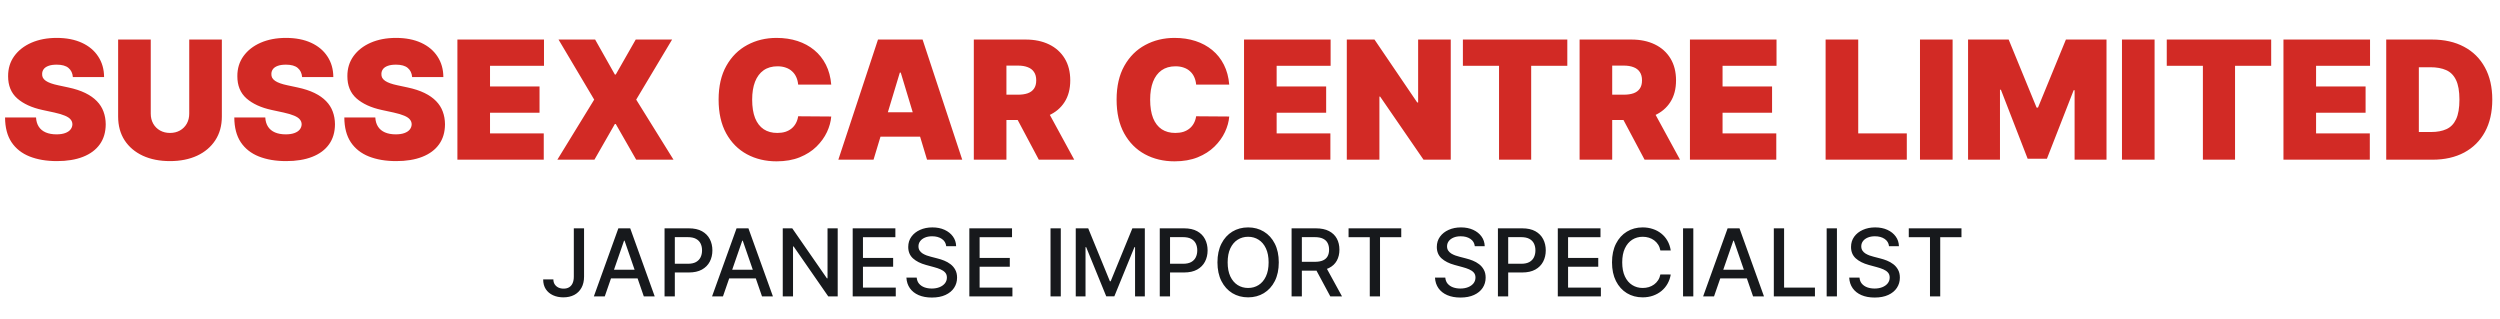
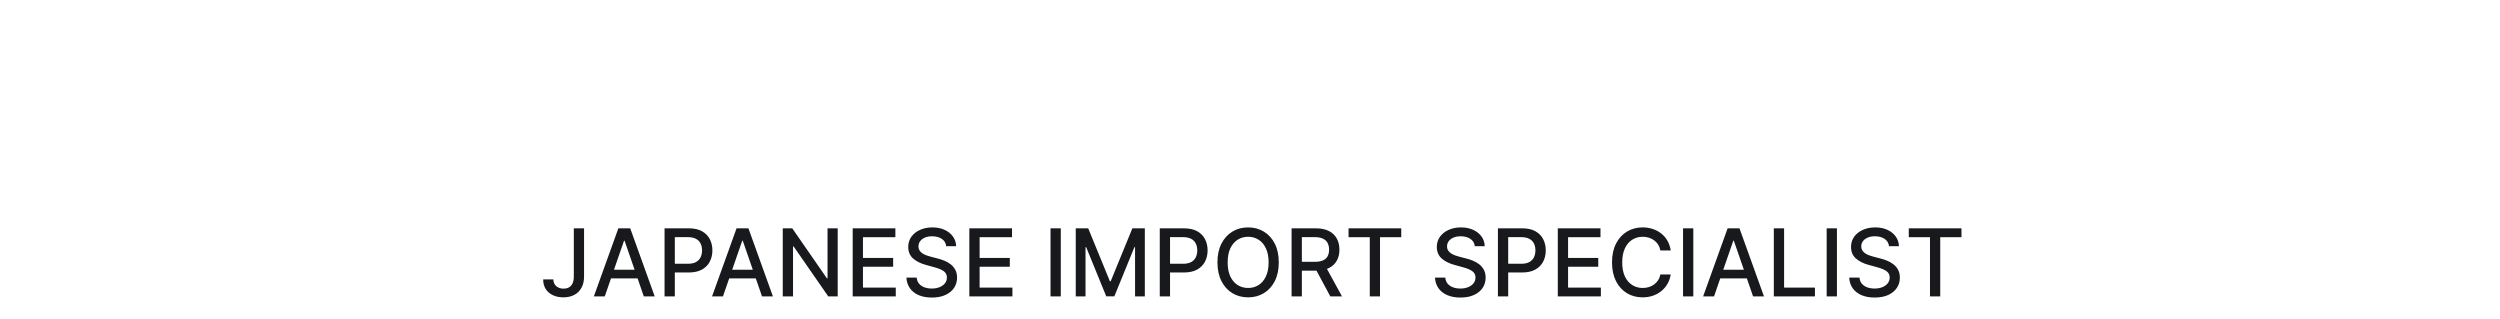
<svg xmlns="http://www.w3.org/2000/svg" width="454" height="58" viewBox="0 0 454 58" fill="none">
-   <path d="M13.234 14C13.177 13.29 12.911 12.736 12.435 12.338C11.966 11.94 11.252 11.742 10.294 11.742C9.683 11.742 9.182 11.816 8.792 11.965C8.408 12.107 8.124 12.303 7.939 12.551C7.755 12.8 7.659 13.084 7.652 13.403C7.637 13.666 7.684 13.904 7.79 14.117C7.904 14.323 8.081 14.511 8.323 14.682C8.564 14.845 8.873 14.994 9.25 15.129C9.626 15.264 10.073 15.385 10.592 15.492L12.382 15.875C13.589 16.131 14.623 16.468 15.482 16.887C16.341 17.306 17.044 17.8 17.591 18.368C18.138 18.929 18.539 19.561 18.795 20.264C19.058 20.967 19.193 21.734 19.2 22.565C19.193 24 18.834 25.215 18.124 26.209C17.414 27.203 16.398 27.959 15.077 28.478C13.763 28.996 12.183 29.256 10.336 29.256C8.44 29.256 6.785 28.975 5.372 28.414C3.966 27.853 2.872 26.99 2.091 25.825C1.316 24.653 0.926 23.155 0.919 21.329H6.544C6.579 21.997 6.746 22.558 7.044 23.013C7.343 23.467 7.762 23.812 8.301 24.046C8.848 24.28 9.498 24.398 10.251 24.398C10.883 24.398 11.412 24.32 11.838 24.163C12.265 24.007 12.588 23.791 12.808 23.514C13.028 23.236 13.142 22.921 13.149 22.565C13.142 22.232 13.032 21.94 12.819 21.692C12.613 21.436 12.272 21.209 11.796 21.01C11.32 20.804 10.677 20.612 9.868 20.435L7.694 19.966C5.762 19.547 4.239 18.847 3.124 17.867C2.016 16.88 1.466 15.534 1.473 13.829C1.466 12.445 1.835 11.234 2.581 10.197C3.333 9.153 4.374 8.339 5.702 7.757C7.037 7.175 8.568 6.884 10.294 6.884C12.055 6.884 13.579 7.178 14.864 7.768C16.149 8.357 17.14 9.188 17.836 10.261C18.539 11.326 18.895 12.572 18.902 14H13.234ZM34.365 7.182H40.288V21.159C40.288 22.821 39.891 24.259 39.095 25.474C38.307 26.681 37.206 27.615 35.793 28.276C34.379 28.929 32.739 29.256 30.871 29.256C28.989 29.256 27.341 28.929 25.928 28.276C24.514 27.615 23.413 26.681 22.625 25.474C21.844 24.259 21.453 22.821 21.453 21.159V7.182H27.376V20.648C27.376 21.322 27.526 21.926 27.824 22.459C28.122 22.984 28.534 23.396 29.06 23.695C29.592 23.993 30.196 24.142 30.871 24.142C31.553 24.142 32.156 23.993 32.682 23.695C33.207 23.396 33.619 22.984 33.918 22.459C34.216 21.926 34.365 21.322 34.365 20.648V7.182ZM54.865 14C54.808 13.29 54.542 12.736 54.066 12.338C53.597 11.94 52.883 11.742 51.925 11.742C51.314 11.742 50.813 11.816 50.422 11.965C50.039 12.107 49.755 12.303 49.57 12.551C49.386 12.8 49.29 13.084 49.282 13.403C49.268 13.666 49.315 13.904 49.421 14.117C49.535 14.323 49.712 14.511 49.954 14.682C50.195 14.845 50.504 14.994 50.88 15.129C51.257 15.264 51.704 15.385 52.223 15.492L54.013 15.875C55.22 16.131 56.253 16.468 57.113 16.887C57.972 17.306 58.675 17.8 59.222 18.368C59.769 18.929 60.17 19.561 60.426 20.264C60.689 20.967 60.824 21.734 60.831 22.565C60.824 24 60.465 25.215 59.755 26.209C59.045 27.203 58.029 27.959 56.708 28.478C55.394 28.996 53.814 29.256 51.967 29.256C50.071 29.256 48.416 28.975 47.003 28.414C45.596 27.853 44.503 26.99 43.721 25.825C42.947 24.653 42.557 23.155 42.55 21.329H48.175C48.21 21.997 48.377 22.558 48.675 23.013C48.974 23.467 49.393 23.812 49.932 24.046C50.479 24.28 51.129 24.398 51.882 24.398C52.514 24.398 53.043 24.32 53.469 24.163C53.895 24.007 54.219 23.791 54.439 23.514C54.659 23.236 54.773 22.921 54.78 22.565C54.773 22.232 54.663 21.94 54.449 21.692C54.243 21.436 53.903 21.209 53.427 21.01C52.951 20.804 52.308 20.612 51.498 20.435L49.325 19.966C47.393 19.547 45.87 18.847 44.755 17.867C43.647 16.88 43.096 15.534 43.103 13.829C43.096 12.445 43.466 11.234 44.212 10.197C44.964 9.153 46.005 8.339 47.333 7.757C48.668 7.175 50.199 6.884 51.925 6.884C53.686 6.884 55.209 7.178 56.495 7.768C57.78 8.357 58.771 9.188 59.467 10.261C60.17 11.326 60.525 12.572 60.532 14H54.865ZM74.845 14C74.788 13.29 74.522 12.736 74.046 12.338C73.578 11.94 72.864 11.742 71.905 11.742C71.294 11.742 70.793 11.816 70.403 11.965C70.019 12.107 69.735 12.303 69.551 12.551C69.366 12.8 69.27 13.084 69.263 13.403C69.249 13.666 69.295 13.904 69.401 14.117C69.515 14.323 69.693 14.511 69.934 14.682C70.176 14.845 70.485 14.994 70.861 15.129C71.237 15.264 71.685 15.385 72.203 15.492L73.993 15.875C75.201 16.131 76.234 16.468 77.093 16.887C77.953 17.306 78.656 17.8 79.203 18.368C79.749 18.929 80.151 19.561 80.406 20.264C80.669 20.967 80.804 21.734 80.811 22.565C80.804 24 80.445 25.215 79.735 26.209C79.025 27.203 78.009 27.959 76.688 28.478C75.374 28.996 73.794 29.256 71.948 29.256C70.051 29.256 68.397 28.975 66.983 28.414C65.577 27.853 64.483 26.99 63.702 25.825C62.928 24.653 62.537 23.155 62.53 21.329H68.155C68.191 21.997 68.357 22.558 68.656 23.013C68.954 23.467 69.373 23.812 69.913 24.046C70.46 24.28 71.11 24.398 71.862 24.398C72.495 24.398 73.024 24.32 73.45 24.163C73.876 24.007 74.199 23.791 74.419 23.514C74.639 23.236 74.753 22.921 74.76 22.565C74.753 22.232 74.643 21.94 74.43 21.692C74.224 21.436 73.883 21.209 73.407 21.01C72.931 20.804 72.288 20.612 71.479 20.435L69.306 19.966C67.374 19.547 65.85 18.847 64.735 17.867C63.627 16.88 63.077 15.534 63.084 13.829C63.077 12.445 63.446 11.234 64.192 10.197C64.945 9.153 65.985 8.339 67.313 7.757C68.649 7.175 70.179 6.884 71.905 6.884C73.666 6.884 75.19 7.178 76.475 7.768C77.761 8.357 78.752 9.188 79.448 10.261C80.151 11.326 80.506 12.572 80.513 14H74.845ZM83.064 29V7.182H98.789V11.954H88.988V15.704H97.979V20.477H88.988V24.227H98.746V29H83.064ZM108.076 7.182L111.656 13.531H111.826L115.448 7.182H122.053L115.533 18.091L122.309 29H115.533L111.826 22.523H111.656L107.948 29H101.215L107.906 18.091L101.428 7.182H108.076ZM150.953 15.364H144.945C144.902 14.867 144.789 14.415 144.604 14.011C144.426 13.606 144.178 13.258 143.858 12.967C143.546 12.668 143.166 12.441 142.718 12.285C142.271 12.121 141.763 12.04 141.195 12.04C140.2 12.04 139.359 12.281 138.67 12.764C137.988 13.247 137.47 13.94 137.115 14.842C136.767 15.744 136.593 16.827 136.593 18.091C136.593 19.426 136.77 20.545 137.125 21.447C137.487 22.342 138.009 23.016 138.691 23.471C139.373 23.918 140.193 24.142 141.152 24.142C141.699 24.142 142.189 24.075 142.622 23.94C143.056 23.798 143.432 23.595 143.752 23.332C144.071 23.07 144.33 22.754 144.529 22.384C144.735 22.008 144.874 21.585 144.945 21.116L150.953 21.159C150.882 22.082 150.623 23.023 150.176 23.982C149.728 24.934 149.093 25.815 148.269 26.624C147.452 27.427 146.44 28.073 145.232 28.563C144.025 29.053 142.622 29.298 141.024 29.298C139.021 29.298 137.225 28.869 135.634 28.009C134.05 27.15 132.796 25.886 131.873 24.217C130.957 22.548 130.499 20.506 130.499 18.091C130.499 15.662 130.968 13.617 131.905 11.954C132.843 10.286 134.107 9.025 135.698 8.173C137.289 7.313 139.064 6.884 141.024 6.884C142.402 6.884 143.67 7.072 144.828 7.448C145.985 7.825 147.001 8.375 147.874 9.099C148.748 9.817 149.451 10.701 149.984 11.752C150.517 12.803 150.84 14.007 150.953 15.364ZM158.634 29H152.242L159.444 7.182H167.541L174.742 29H168.35L163.578 13.19H163.407L158.634 29ZM157.441 20.392H169.458V24.824H157.441V20.392ZM176.844 29V7.182H186.261C187.881 7.182 189.298 7.477 190.512 8.066C191.727 8.656 192.671 9.504 193.346 10.612C194.021 11.72 194.358 13.048 194.358 14.597C194.358 16.159 194.01 17.477 193.314 18.549C192.625 19.621 191.656 20.431 190.406 20.978C189.163 21.525 187.71 21.798 186.048 21.798H180.423V17.196H184.855C185.551 17.196 186.144 17.111 186.634 16.94C187.131 16.763 187.511 16.482 187.774 16.099C188.044 15.715 188.179 15.214 188.179 14.597C188.179 13.972 188.044 13.464 187.774 13.073C187.511 12.675 187.131 12.384 186.634 12.2C186.144 12.008 185.551 11.912 184.855 11.912H182.767V29H176.844ZM189.628 18.986L195.082 29H188.648L183.321 18.986H189.628ZM223.229 15.364H217.22C217.178 14.867 217.064 14.415 216.879 14.011C216.702 13.606 216.453 13.258 216.134 12.967C215.821 12.668 215.441 12.441 214.994 12.285C214.546 12.121 214.038 12.04 213.47 12.04C212.476 12.04 211.634 12.281 210.945 12.764C210.263 13.247 209.745 13.94 209.39 14.842C209.042 15.744 208.868 16.827 208.868 18.091C208.868 19.426 209.045 20.545 209.401 21.447C209.763 22.342 210.285 23.016 210.967 23.471C211.648 23.918 212.469 24.142 213.428 24.142C213.974 24.142 214.464 24.075 214.898 23.94C215.331 23.798 215.707 23.595 216.027 23.332C216.347 23.07 216.606 22.754 216.805 22.384C217.011 22.008 217.149 21.585 217.22 21.116L223.229 21.159C223.158 22.082 222.898 23.023 222.451 23.982C222.004 24.934 221.368 25.815 220.544 26.624C219.727 27.427 218.715 28.073 217.508 28.563C216.3 29.053 214.898 29.298 213.3 29.298C211.297 29.298 209.5 28.869 207.909 28.009C206.325 27.15 205.072 25.886 204.148 24.217C203.232 22.548 202.774 20.506 202.774 18.091C202.774 15.662 203.243 13.617 204.18 11.954C205.118 10.286 206.382 9.025 207.973 8.173C209.564 7.313 211.339 6.884 213.3 6.884C214.678 6.884 215.945 7.072 217.103 7.448C218.261 7.825 219.276 8.375 220.15 9.099C221.023 9.817 221.727 10.701 222.259 11.752C222.792 12.803 223.115 14.007 223.229 15.364ZM225.916 29V7.182H241.64V11.954H231.839V15.704H240.831V20.477H231.839V24.227H241.598V29H225.916ZM263.456 7.182V29H258.513L250.629 17.537H250.501V29H244.578V7.182H249.607L257.362 18.602H257.533V7.182H263.456ZM265.661 11.954V7.182H284.624V11.954H278.062V29H272.224V11.954H265.661ZM286.854 29V7.182H296.271C297.89 7.182 299.307 7.477 300.522 8.066C301.736 8.656 302.681 9.504 303.356 10.612C304.03 11.72 304.368 13.048 304.368 14.597C304.368 16.159 304.02 17.477 303.324 18.549C302.635 19.621 301.665 20.431 300.415 20.978C299.172 21.525 297.72 21.798 296.058 21.798H290.433V17.196H294.865C295.561 17.196 296.154 17.111 296.644 16.94C297.141 16.763 297.521 16.482 297.784 16.099C298.054 15.715 298.189 15.214 298.189 14.597C298.189 13.972 298.054 13.464 297.784 13.073C297.521 12.675 297.141 12.384 296.644 12.2C296.154 12.008 295.561 11.912 294.865 11.912H292.777V29H286.854ZM299.638 18.986L305.092 29H298.657L293.331 18.986H299.638ZM306.893 29V7.182H322.617V11.954H312.816V15.704H321.807V20.477H312.816V24.227H322.574V29H306.893ZM331.531 29V7.182H337.455V24.227H346.276V29H331.531ZM354.593 7.182V29H348.67V7.182H354.593ZM357.4 7.182H364.773L369.844 19.54H370.099L375.17 7.182H382.542V29H376.747V16.386H376.577L371.719 28.829H368.224L363.366 16.301H363.196V29H357.4V7.182ZM391.273 7.182V29H385.35V7.182H391.273ZM393.483 11.954V7.182H412.447V11.954H405.884V29H400.046V11.954H393.483ZM414.676 29V7.182H430.4V11.954H420.599V15.704H429.591V20.477H420.599V24.227H430.358V29H414.676ZM441.733 29H433.338V7.182H441.648C443.892 7.182 445.831 7.619 447.464 8.492C449.105 9.359 450.369 10.609 451.257 12.242C452.152 13.869 452.599 15.818 452.599 18.091C452.599 20.364 452.155 22.317 451.268 23.95C450.38 25.577 449.123 26.827 447.496 27.7C445.87 28.567 443.949 29 441.733 29ZM439.261 23.972H441.52C442.599 23.972 443.519 23.798 444.279 23.45C445.046 23.102 445.628 22.501 446.026 21.649C446.431 20.797 446.633 19.611 446.633 18.091C446.633 16.571 446.427 15.385 446.015 14.533C445.611 13.68 445.014 13.08 444.226 12.732C443.444 12.384 442.486 12.21 441.349 12.21H439.261V23.972Z" fill="#D22A25" />
  <path d="M104.205 41.465H106.064V50.23C106.064 51.023 105.907 51.702 105.593 52.265C105.283 52.828 104.847 53.259 104.283 53.557C103.72 53.851 103.06 53.998 102.303 53.998C101.607 53.998 100.981 53.871 100.426 53.617C99.874 53.364 99.438 52.995 99.116 52.512C98.798 52.026 98.639 51.434 98.639 50.738H100.492C100.492 51.08 100.57 51.376 100.727 51.625C100.888 51.874 101.108 52.07 101.385 52.211C101.667 52.347 101.989 52.416 102.351 52.416C102.746 52.416 103.08 52.333 103.354 52.168C103.631 51.999 103.843 51.752 103.987 51.426C104.132 51.1 104.205 50.701 104.205 50.23V41.465ZM109.824 53.828H107.843L112.293 41.465H114.448L118.897 53.828H116.917L113.422 43.711H113.325L109.824 53.828ZM110.156 48.987H116.579V50.556H110.156V48.987ZM120.683 53.828V41.465H125.089C126.051 41.465 126.848 41.64 127.48 41.99C128.112 42.34 128.585 42.819 128.899 43.427C129.213 44.031 129.37 44.711 129.37 45.467C129.37 46.228 129.211 46.912 128.893 47.52C128.579 48.124 128.104 48.602 127.468 48.957C126.836 49.307 126.041 49.482 125.083 49.482H122.053V47.9H124.914C125.522 47.9 126.015 47.796 126.393 47.586C126.772 47.373 127.049 47.083 127.227 46.717C127.404 46.351 127.492 45.934 127.492 45.467C127.492 45.001 127.404 44.586 127.227 44.224C127.049 43.861 126.77 43.578 126.387 43.373C126.009 43.167 125.51 43.065 124.89 43.065H122.548V53.828H120.683ZM131.289 53.828H129.309L133.759 41.465H135.914L140.363 53.828H138.383L134.887 43.711H134.791L131.289 53.828ZM131.621 48.987H138.045V50.556H131.621V48.987ZM152.127 41.465V53.828H150.413L144.128 44.761H144.014V53.828H142.148V41.465H143.875L150.165 50.544H150.28V41.465H152.127ZM154.849 53.828V41.465H162.6V43.071H156.714V46.838H162.195V48.438H156.714V52.223H162.672V53.828H154.849ZM171.835 44.713C171.771 44.141 171.505 43.699 171.038 43.385C170.571 43.067 169.984 42.908 169.275 42.908C168.768 42.908 168.33 42.988 167.959 43.149C167.589 43.306 167.301 43.523 167.096 43.801C166.895 44.075 166.794 44.387 166.794 44.737C166.794 45.031 166.863 45.284 166.999 45.498C167.14 45.711 167.323 45.89 167.549 46.035C167.778 46.176 168.024 46.294 168.285 46.391C168.547 46.484 168.798 46.56 169.04 46.62L170.247 46.934C170.642 47.031 171.046 47.162 171.461 47.327C171.875 47.492 172.26 47.709 172.614 47.979C172.968 48.248 173.254 48.582 173.471 48.981C173.692 49.379 173.803 49.856 173.803 50.412C173.803 51.112 173.622 51.734 173.26 52.277C172.901 52.82 172.38 53.249 171.696 53.563C171.016 53.877 170.193 54.034 169.227 54.034C168.301 54.034 167.5 53.887 166.824 53.593C166.148 53.299 165.619 52.883 165.237 52.343C164.854 51.8 164.643 51.156 164.603 50.412H166.474C166.51 50.858 166.655 51.231 166.909 51.528C167.166 51.822 167.494 52.042 167.893 52.186C168.295 52.327 168.736 52.398 169.215 52.398C169.742 52.398 170.211 52.315 170.622 52.15C171.036 51.981 171.362 51.748 171.6 51.45C171.837 51.148 171.956 50.796 171.956 50.394C171.956 50.027 171.851 49.727 171.642 49.494C171.437 49.261 171.157 49.067 170.803 48.914C170.453 48.761 170.056 48.627 169.613 48.51L168.152 48.111C167.162 47.842 166.378 47.445 165.798 46.922C165.223 46.399 164.935 45.707 164.935 44.846C164.935 44.133 165.128 43.511 165.514 42.98C165.901 42.449 166.424 42.036 167.084 41.743C167.744 41.445 168.488 41.296 169.318 41.296C170.155 41.296 170.893 41.443 171.533 41.736C172.177 42.03 172.684 42.435 173.054 42.95C173.425 43.461 173.618 44.049 173.634 44.713H171.835ZM176.032 53.828V41.465H183.784V43.071H177.898V46.838H183.379V48.438H177.898V52.223H183.856V53.828H176.032ZM192.64 41.465V53.828H190.774V41.465H192.64ZM195.356 41.465H197.62L201.556 51.076H201.701L205.637 41.465H207.901V53.828H206.126V44.882H206.012L202.365 53.81H200.892L197.246 44.876H197.131V53.828H195.356V41.465ZM210.613 53.828V41.465H215.02C215.982 41.465 216.779 41.64 217.411 41.99C218.043 42.34 218.516 42.819 218.829 43.427C219.143 44.031 219.3 44.711 219.3 45.467C219.3 46.228 219.141 46.912 218.823 47.52C218.509 48.124 218.035 48.602 217.399 48.957C216.767 49.307 215.972 49.482 215.014 49.482H211.984V47.9H214.845C215.453 47.9 215.946 47.796 216.324 47.586C216.702 47.373 216.98 47.083 217.157 46.717C217.334 46.351 217.423 45.934 217.423 45.467C217.423 45.001 217.334 44.586 217.157 44.224C216.98 43.861 216.7 43.578 216.318 43.373C215.94 43.167 215.441 43.065 214.821 43.065H212.479V53.828H210.613ZM232.227 47.647C232.227 48.967 231.985 50.102 231.502 51.051C231.02 51.997 230.357 52.726 229.516 53.237C228.679 53.744 227.727 53.998 226.661 53.998C225.59 53.998 224.634 53.744 223.793 53.237C222.956 52.726 222.296 51.995 221.813 51.045C221.33 50.096 221.089 48.963 221.089 47.647C221.089 46.327 221.33 45.194 221.813 44.248C222.296 43.298 222.956 42.57 223.793 42.062C224.634 41.551 225.59 41.296 226.661 41.296C227.727 41.296 228.679 41.551 229.516 42.062C230.357 42.57 231.02 43.298 231.502 44.248C231.985 45.194 232.227 46.327 232.227 47.647ZM230.38 47.647C230.38 46.641 230.217 45.793 229.891 45.105C229.569 44.413 229.126 43.89 228.562 43.535C228.003 43.177 227.369 42.998 226.661 42.998C225.949 42.998 225.313 43.177 224.753 43.535C224.194 43.89 223.751 44.413 223.425 45.105C223.103 45.793 222.942 46.641 222.942 47.647C222.942 48.653 223.103 49.502 223.425 50.194C223.751 50.883 224.194 51.406 224.753 51.764C225.313 52.118 225.949 52.295 226.661 52.295C227.369 52.295 228.003 52.118 228.562 51.764C229.126 51.406 229.569 50.883 229.891 50.194C230.217 49.502 230.38 48.653 230.38 47.647ZM234.553 53.828V41.465H238.96C239.917 41.465 240.712 41.63 241.344 41.96C241.98 42.29 242.455 42.747 242.769 43.33C243.083 43.91 243.24 44.58 243.24 45.341C243.24 46.097 243.081 46.763 242.763 47.339C242.449 47.91 241.974 48.355 241.338 48.673C240.706 48.991 239.911 49.15 238.954 49.15H235.615V47.544H238.785C239.388 47.544 239.879 47.458 240.258 47.285C240.64 47.111 240.92 46.86 241.097 46.53C241.274 46.2 241.362 45.803 241.362 45.341C241.362 44.874 241.272 44.469 241.091 44.127C240.914 43.785 240.634 43.523 240.252 43.342C239.873 43.157 239.376 43.065 238.76 43.065H236.418V53.828H234.553ZM240.656 48.25L243.711 53.828H241.586L238.591 48.25H240.656ZM244.9 43.071V41.465H254.468V43.071H250.611V53.828H248.752V43.071H244.9ZM267.825 44.713C267.761 44.141 267.495 43.699 267.028 43.385C266.561 43.067 265.974 42.908 265.266 42.908C264.758 42.908 264.32 42.988 263.949 43.149C263.579 43.306 263.291 43.523 263.086 43.801C262.885 44.075 262.784 44.387 262.784 44.737C262.784 45.031 262.853 45.284 262.99 45.498C263.13 45.711 263.314 45.89 263.539 46.035C263.768 46.176 264.014 46.294 264.275 46.391C264.537 46.484 264.789 46.56 265.03 46.62L266.237 46.934C266.632 47.031 267.036 47.162 267.451 47.327C267.865 47.492 268.25 47.709 268.604 47.979C268.958 48.248 269.244 48.582 269.461 48.981C269.683 49.379 269.793 49.856 269.793 50.412C269.793 51.112 269.612 51.734 269.25 52.277C268.892 52.82 268.371 53.249 267.686 53.563C267.006 53.877 266.183 54.034 265.217 54.034C264.292 54.034 263.491 53.887 262.815 53.593C262.138 53.299 261.609 52.883 261.227 52.343C260.844 51.8 260.633 51.156 260.593 50.412H262.464C262.501 50.858 262.646 51.231 262.899 51.528C263.157 51.822 263.485 52.042 263.883 52.186C264.286 52.327 264.726 52.398 265.205 52.398C265.732 52.398 266.201 52.315 266.612 52.15C267.026 51.981 267.352 51.748 267.59 51.45C267.827 51.148 267.946 50.796 267.946 50.394C267.946 50.027 267.841 49.727 267.632 49.494C267.427 49.261 267.147 49.067 266.793 48.914C266.443 48.761 266.046 48.627 265.604 48.51L264.143 48.111C263.153 47.842 262.368 47.445 261.788 46.922C261.213 46.399 260.925 45.707 260.925 44.846C260.925 44.133 261.118 43.511 261.505 42.98C261.891 42.449 262.414 42.036 263.074 41.743C263.734 41.445 264.479 41.296 265.308 41.296C266.145 41.296 266.883 41.443 267.523 41.736C268.167 42.03 268.674 42.435 269.045 42.95C269.415 43.461 269.608 44.049 269.624 44.713H267.825ZM272.022 53.828V41.465H276.429C277.391 41.465 278.188 41.64 278.82 41.99C279.452 42.34 279.925 42.819 280.239 43.427C280.553 44.031 280.71 44.711 280.71 45.467C280.71 46.228 280.551 46.912 280.233 47.52C279.919 48.124 279.444 48.602 278.808 48.957C278.176 49.307 277.381 49.482 276.423 49.482H273.393V47.9H276.254C276.862 47.9 277.355 47.796 277.733 47.586C278.112 47.373 278.389 47.083 278.566 46.717C278.743 46.351 278.832 45.934 278.832 45.467C278.832 45.001 278.743 44.586 278.566 44.224C278.389 43.861 278.11 43.578 277.727 43.373C277.349 43.167 276.85 43.065 276.23 43.065H273.888V53.828H272.022ZM282.896 53.828V41.465H290.648V43.071H284.762V46.838H290.243V48.438H284.762V52.223H290.72V53.828H282.896ZM303.408 45.486H301.525C301.452 45.083 301.318 44.729 301.12 44.423C300.923 44.117 300.682 43.858 300.396 43.644C300.11 43.431 299.79 43.27 299.436 43.161C299.086 43.053 298.714 42.998 298.319 42.998C297.607 42.998 296.969 43.177 296.406 43.535C295.846 43.894 295.403 44.419 295.077 45.111C294.755 45.803 294.594 46.649 294.594 47.647C294.594 48.653 294.755 49.502 295.077 50.194C295.403 50.886 295.848 51.41 296.412 51.764C296.975 52.118 297.609 52.295 298.313 52.295C298.704 52.295 299.074 52.243 299.424 52.138C299.778 52.029 300.098 51.87 300.384 51.661C300.67 51.452 300.911 51.196 301.108 50.895C301.31 50.589 301.448 50.239 301.525 49.844L303.408 49.85C303.308 50.458 303.113 51.017 302.823 51.528C302.537 52.035 302.169 52.474 301.718 52.844C301.271 53.211 300.76 53.494 300.185 53.696C299.609 53.897 298.981 53.998 298.301 53.998C297.231 53.998 296.277 53.744 295.44 53.237C294.603 52.726 293.942 51.995 293.46 51.045C292.981 50.096 292.741 48.963 292.741 47.647C292.741 46.327 292.983 45.194 293.466 44.248C293.949 43.298 294.609 42.57 295.446 42.062C296.283 41.551 297.235 41.296 298.301 41.296C298.957 41.296 299.569 41.39 300.136 41.58C300.708 41.765 301.221 42.038 301.676 42.401C302.131 42.759 302.507 43.197 302.805 43.717C303.103 44.232 303.304 44.821 303.408 45.486ZM307.506 41.465V53.828H305.641V41.465H307.506ZM311.267 53.828H309.287L313.736 41.465H315.891L320.34 53.828H318.36L314.865 43.711H314.768L311.267 53.828ZM311.599 48.987H318.022V50.556H311.599V48.987ZM322.126 53.828V41.465H323.991V52.223H329.594V53.828H322.126ZM333.587 41.465V53.828H331.722V41.465H333.587ZM343.047 44.713C342.982 44.141 342.717 43.699 342.25 43.385C341.783 43.067 341.196 42.908 340.487 42.908C339.98 42.908 339.541 42.988 339.171 43.149C338.801 43.306 338.513 43.523 338.308 43.801C338.107 44.075 338.006 44.387 338.006 44.737C338.006 45.031 338.074 45.284 338.211 45.498C338.352 45.711 338.535 45.89 338.761 46.035C338.99 46.176 339.236 46.294 339.497 46.391C339.759 46.484 340.01 46.56 340.252 46.62L341.459 46.934C341.854 47.031 342.258 47.162 342.673 47.327C343.087 47.492 343.471 47.709 343.826 47.979C344.18 48.248 344.466 48.582 344.683 48.981C344.904 49.379 345.015 49.856 345.015 50.412C345.015 51.112 344.834 51.734 344.472 52.277C344.113 52.82 343.592 53.249 342.908 53.563C342.228 53.877 341.405 54.034 340.439 54.034C339.513 54.034 338.712 53.887 338.036 53.593C337.36 53.299 336.831 52.883 336.449 52.343C336.066 51.8 335.855 51.156 335.815 50.412H337.686C337.722 50.858 337.867 51.231 338.121 51.528C338.378 51.822 338.706 52.042 339.105 52.186C339.507 52.327 339.948 52.398 340.427 52.398C340.954 52.398 341.423 52.315 341.833 52.15C342.248 51.981 342.574 51.748 342.811 51.45C343.049 51.148 343.168 50.796 343.168 50.394C343.168 50.027 343.063 49.727 342.854 49.494C342.648 49.261 342.369 49.067 342.015 48.914C341.664 48.761 341.268 48.627 340.825 48.51L339.364 48.111C338.374 47.842 337.589 47.445 337.01 46.922C336.434 46.399 336.147 45.707 336.147 44.846C336.147 44.133 336.34 43.511 336.726 42.98C337.113 42.449 337.636 42.036 338.296 41.743C338.956 41.445 339.7 41.296 340.529 41.296C341.367 41.296 342.105 41.443 342.745 41.736C343.389 42.03 343.896 42.435 344.266 42.95C344.637 43.461 344.83 44.049 344.846 44.713H343.047ZM346.634 43.071V41.465H356.203V43.071H352.345V53.828H350.486V43.071H346.634Z" fill="#17191C" />
</svg>